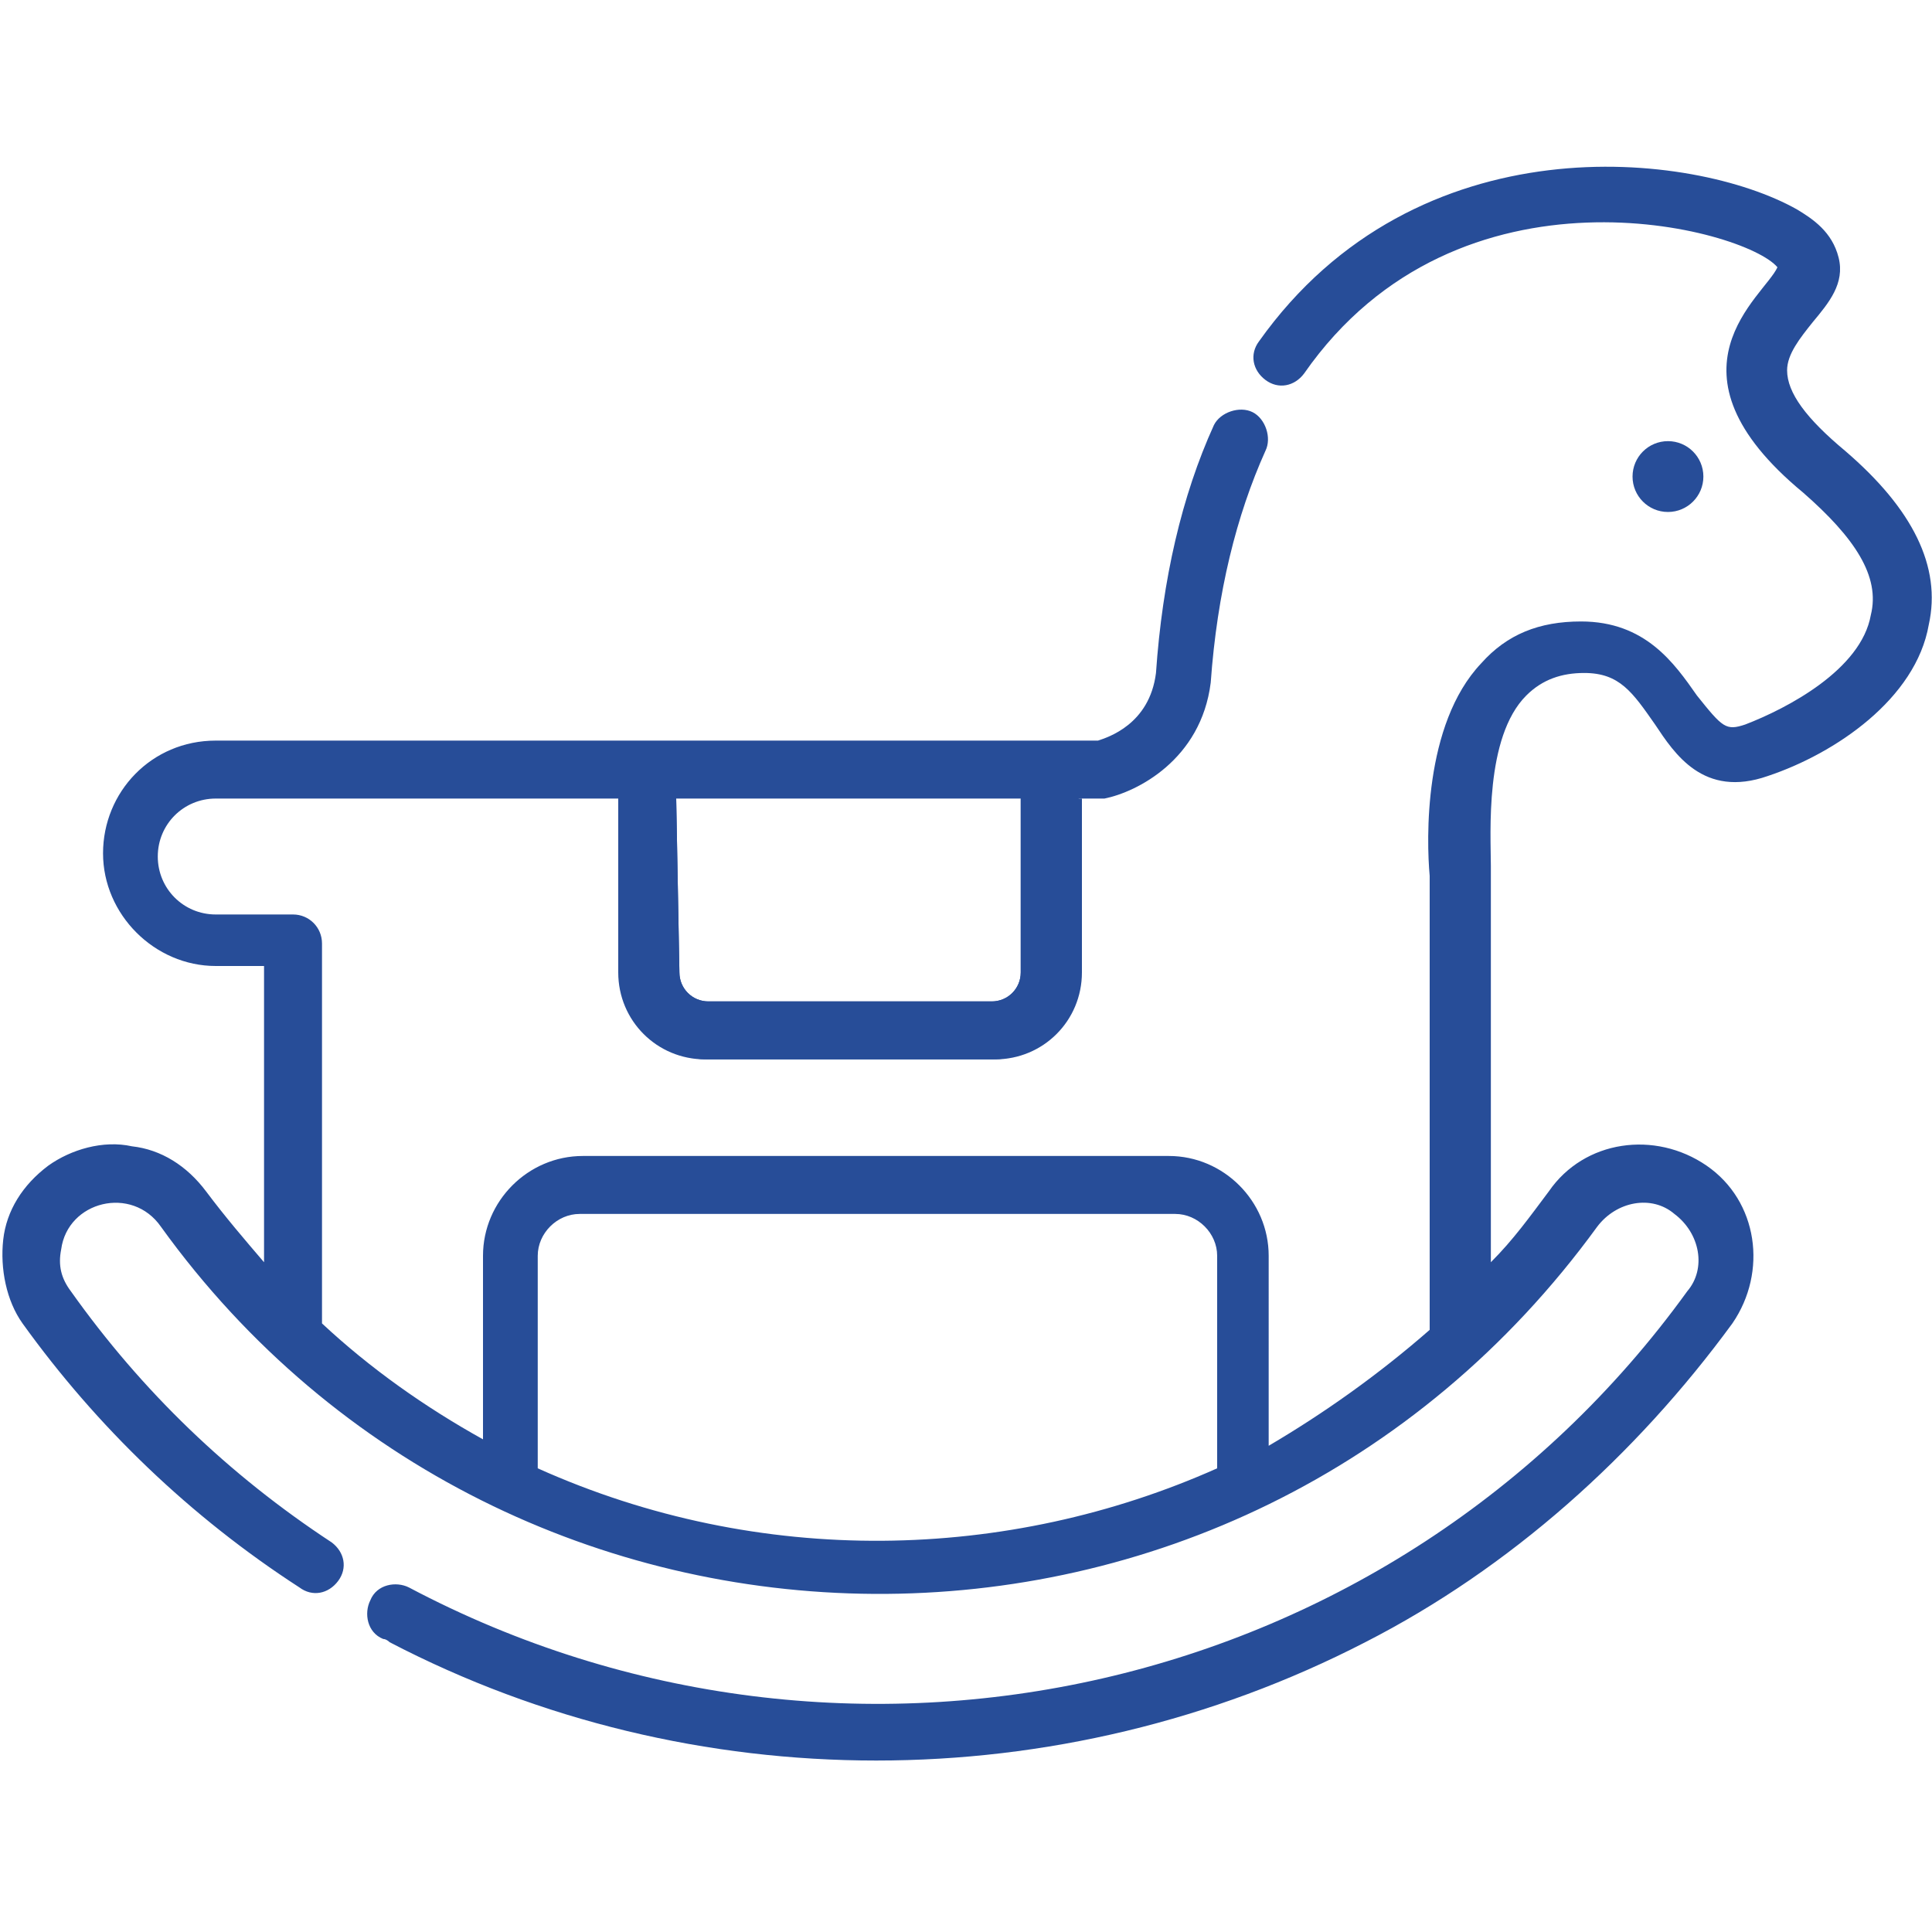
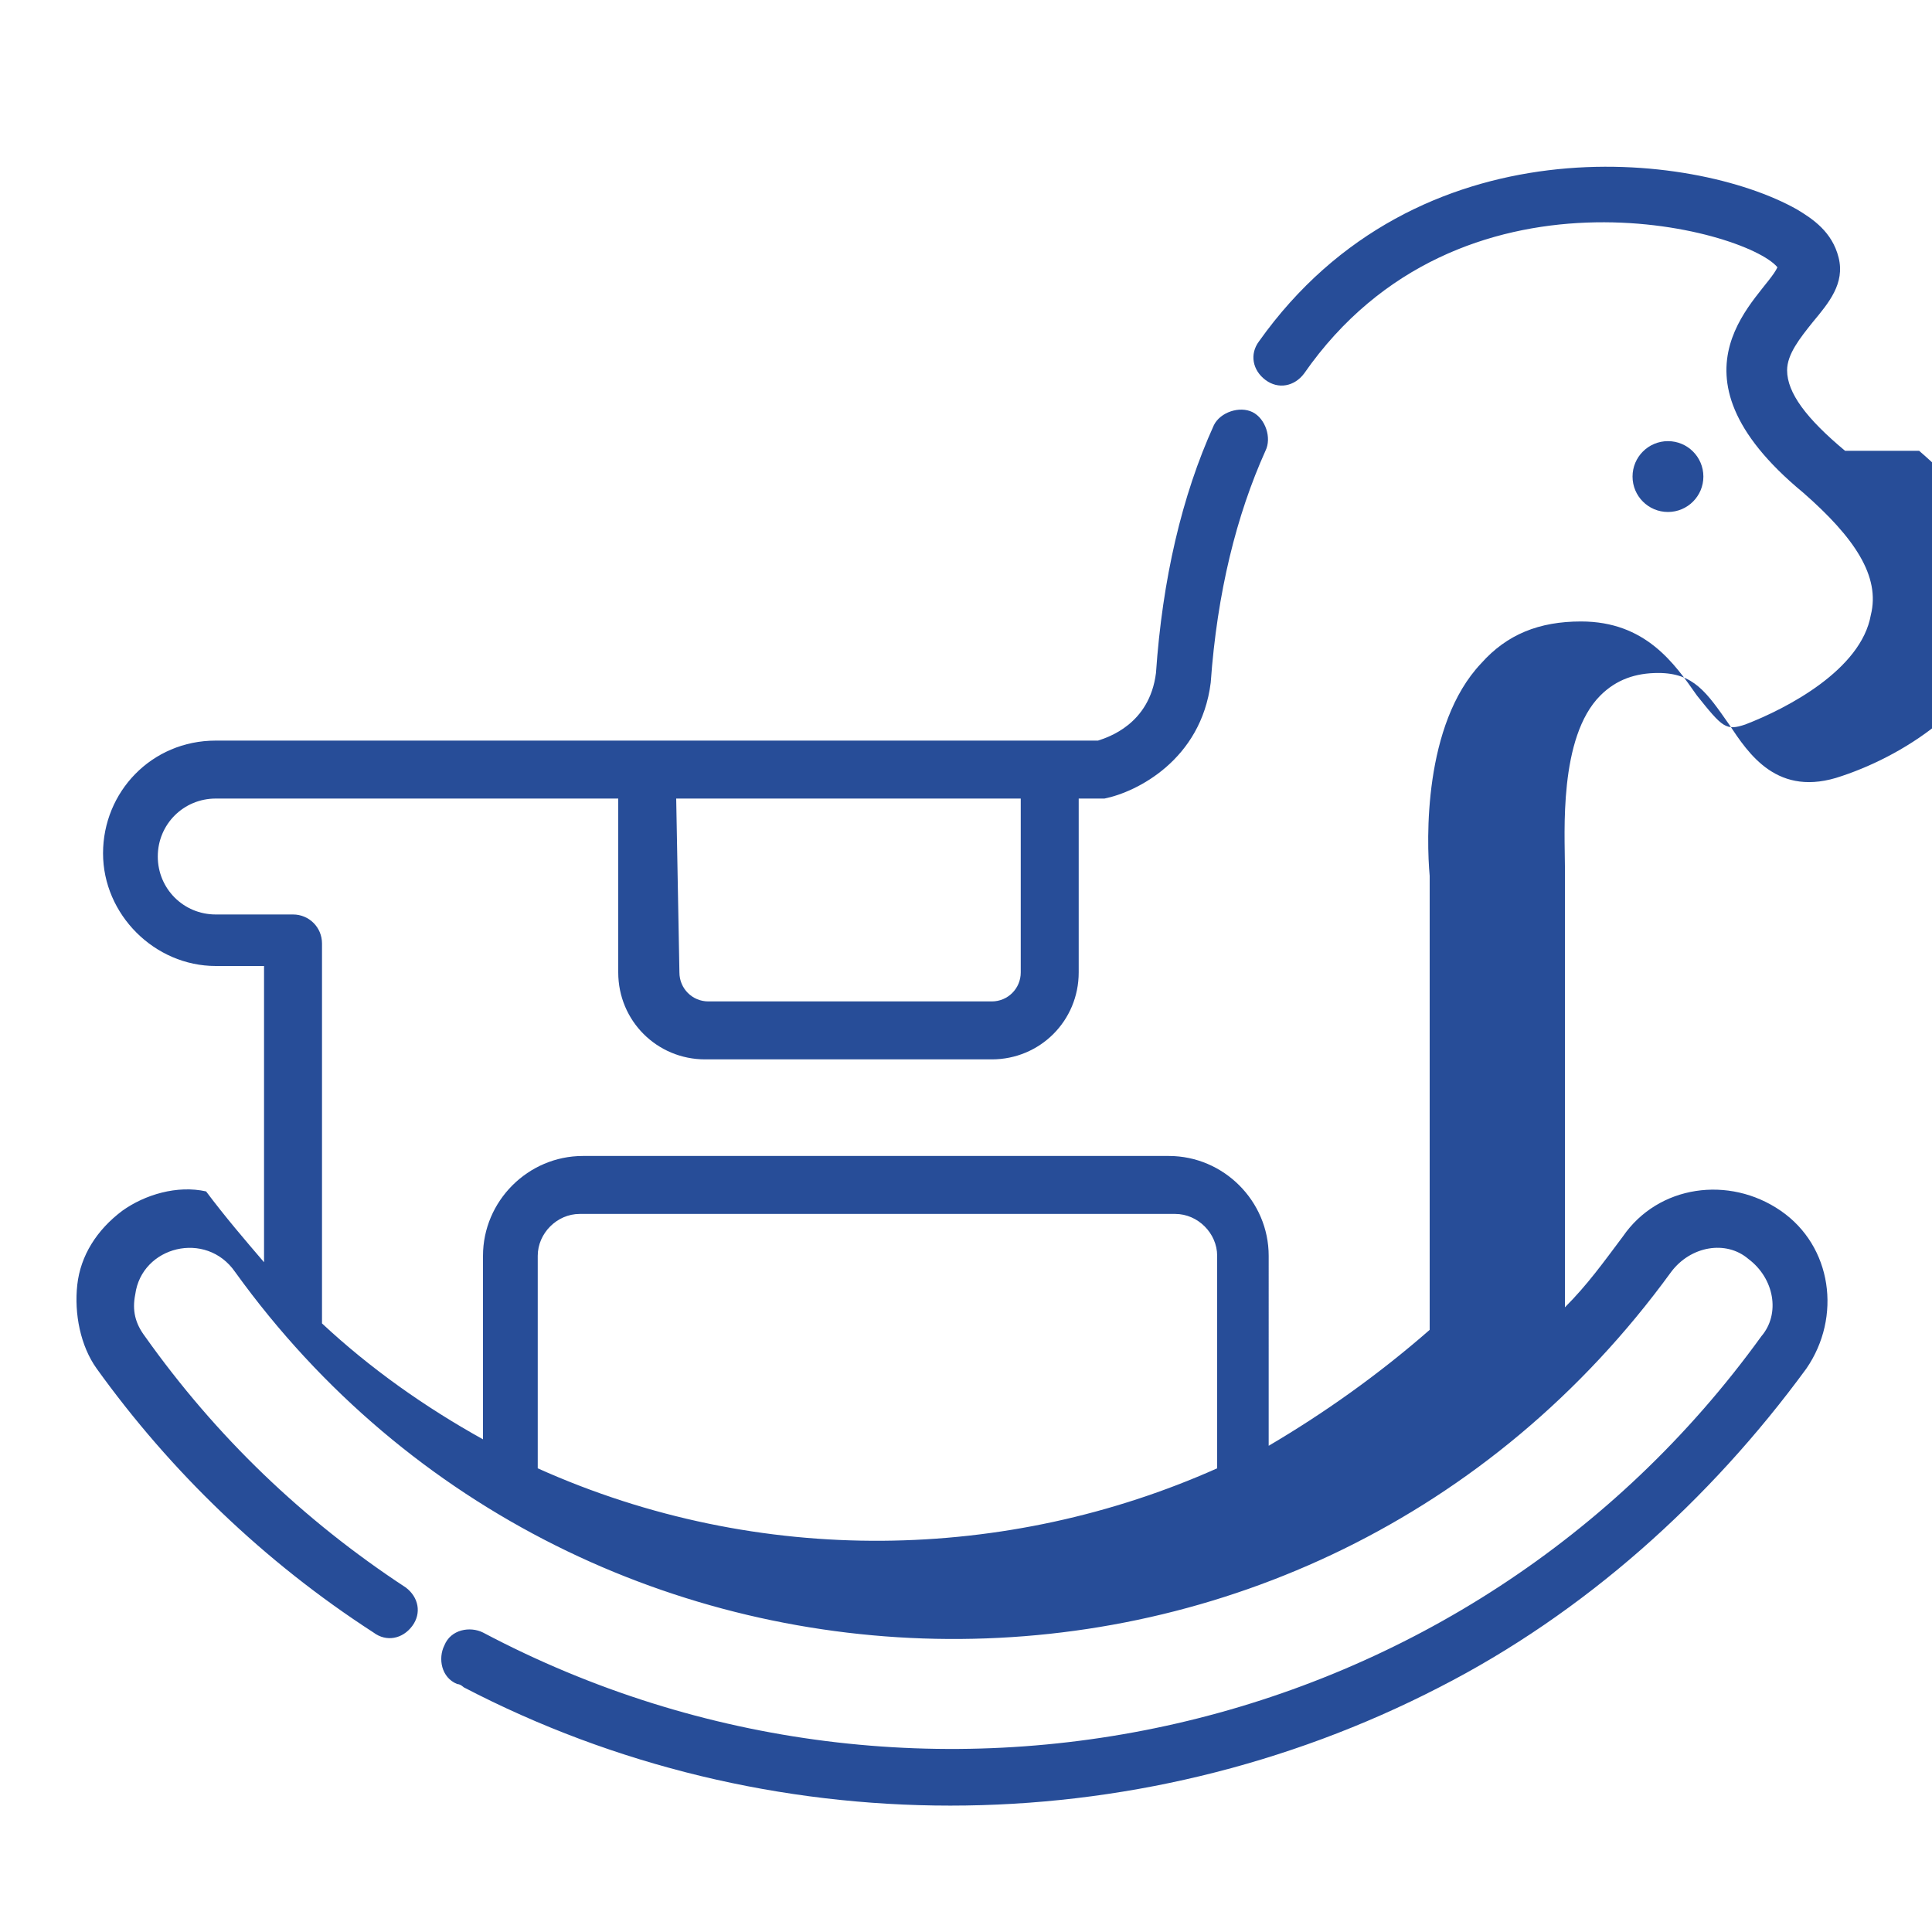
<svg xmlns="http://www.w3.org/2000/svg" height="60" viewBox="0 0 60 60" width="60">
  <g fill="#274d98">
-     <path d="M57.3 14c-1.2-1-1.8-1.8-1.8-2.5 0-.5.4-1 .8-1.5.5-.6 1-1.2.8-2s-.8-1.2-1.3-1.5C52.6 4.7 44 3.7 39.1 10.6c-.3.4-.2.9.2 1.2s.9.2 1.2-.2c4.8-6.9 13.7-4.5 14.7-3.3-.4.9-3.8 3.2.8 7 1.6 1.4 2.4 2.6 2.1 3.8-.3 1.7-2.6 2.9-3.9 3.4-.6.2-.7.1-1.5-.9-.7-1-1.6-2.3-3.6-2.3-1.3 0-2.3.4-3.1 1.3-1.8 1.9-1.7 5.5-1.6 6.6v14.1c-1.6 1.4-3.3 2.6-5 3.6V39c0-1.7-1.4-3.1-3.1-3.1H18.1c-1.7 0-3.1 1.4-3.1 3.1v5.7c-1.8-1-3.5-2.2-5-3.6V29.3c0-.5-.4-.9-.9-.9H6.7c-1 0-1.8-.8-1.8-1.8s.8-1.8 1.8-1.8h12.5v5.4c0 1.5 1.2 2.7 2.7 2.7h8.9c1.5 0 2.7-1.2 2.7-2.7v-5.4h.8c1-.2 3-1.2 3.3-3.6.2-2.8.8-5.2 1.7-7.2.2-.4 0-1-.4-1.2s-1 0-1.2.4c-1 2.2-1.6 4.8-1.8 7.7-.2 1.6-1.5 2-1.8 2.1H6.7c-2 0-3.5 1.6-3.5 3.5S4.8 30 6.7 30h1.5v9.2c-.6-.7-1.2-1.4-1.8-2.2S5 35.7 4.1 35.6c-.9-.2-1.9.1-2.6.6-.8.6-1.3 1.4-1.4 2.3s.1 1.9.6 2.6c2.3 3.2 5.2 6 8.6 8.2.4.3.9.2 1.2-.2s.2-.9-.2-1.2q-4.8-3.15-8.1-7.8c-.3-.4-.4-.8-.3-1.3.2-1.5 2.2-2 3.1-.7 10.8 15 33.4 15.4 44.6 0 .6-.8 1.7-1 2.4-.4.8.6 1 1.7.4 2.4-9.1 12.6-26.1 16.4-39.7 9.2-.4-.2-1-.1-1.2.4-.2.4-.1 1 .4 1.2.1 0 .2.1.2.1 9.4 4.9 20.8 4.9 30.3 0 4.5-2.3 8.4-5.8 11.4-9.9 1.1-1.6.8-3.8-.8-4.9s-3.8-.8-4.9.8c-.6.8-1.1 1.5-1.8 2.2V26.9c0-1-.2-4 1.1-5.3.5-.5 1.1-.7 1.8-.7 1.1 0 1.5.6 2.2 1.6.6.9 1.5 2.3 3.5 1.6 2.1-.7 4.6-2.4 5-4.7.4-1.8-.5-3.6-2.6-5.4M21 24.8h10.7v5.4c0 .5-.4.9-.9.9H22c-.5 0-.9-.4-.9-.9zm16.8 20.8c-6.5 2.9-14.2 3.1-21.1 0V39c0-.7.6-1.3 1.3-1.3h18.5c.7 0 1.3.6 1.3 1.3z" />
+     <path d="M57.3 14c-1.2-1-1.8-1.8-1.8-2.5 0-.5.4-1 .8-1.5.5-.6 1-1.2.8-2s-.8-1.2-1.3-1.5C52.6 4.7 44 3.7 39.1 10.6c-.3.4-.2.9.2 1.2s.9.2 1.2-.2c4.8-6.9 13.7-4.5 14.7-3.3-.4.9-3.8 3.2.8 7 1.6 1.4 2.4 2.6 2.1 3.8-.3 1.7-2.6 2.9-3.9 3.4-.6.2-.7.1-1.5-.9-.7-1-1.6-2.3-3.6-2.3-1.3 0-2.3.4-3.1 1.3-1.8 1.9-1.7 5.5-1.6 6.6v14.1c-1.6 1.4-3.3 2.6-5 3.6V39c0-1.7-1.4-3.1-3.1-3.1H18.1c-1.7 0-3.1 1.4-3.1 3.1v5.7c-1.8-1-3.5-2.2-5-3.6V29.3c0-.5-.4-.9-.9-.9H6.7c-1 0-1.8-.8-1.8-1.8s.8-1.8 1.8-1.8h12.5v5.4c0 1.5 1.2 2.7 2.7 2.7h8.9c1.5 0 2.7-1.2 2.7-2.7v-5.4h.8c1-.2 3-1.2 3.3-3.6.2-2.8.8-5.2 1.7-7.2.2-.4 0-1-.4-1.2s-1 0-1.2.4c-1 2.2-1.6 4.8-1.8 7.7-.2 1.6-1.5 2-1.8 2.1H6.7c-2 0-3.5 1.6-3.5 3.5S4.8 30 6.7 30h1.5v9.2c-.6-.7-1.2-1.4-1.8-2.2c-.9-.2-1.9.1-2.6.6-.8.6-1.3 1.4-1.4 2.3s.1 1.9.6 2.6c2.3 3.2 5.2 6 8.6 8.2.4.3.9.2 1.2-.2s.2-.9-.2-1.2q-4.8-3.15-8.1-7.8c-.3-.4-.4-.8-.3-1.3.2-1.5 2.2-2 3.1-.7 10.8 15 33.4 15.4 44.6 0 .6-.8 1.7-1 2.4-.4.8.6 1 1.7.4 2.4-9.1 12.6-26.1 16.4-39.7 9.2-.4-.2-1-.1-1.2.4-.2.4-.1 1 .4 1.2.1 0 .2.1.2.1 9.4 4.9 20.8 4.9 30.3 0 4.5-2.3 8.4-5.8 11.4-9.9 1.1-1.6.8-3.8-.8-4.9s-3.8-.8-4.9.8c-.6.8-1.1 1.5-1.8 2.2V26.9c0-1-.2-4 1.1-5.3.5-.5 1.1-.7 1.8-.7 1.1 0 1.5.6 2.2 1.6.6.9 1.5 2.3 3.5 1.6 2.1-.7 4.6-2.4 5-4.7.4-1.8-.5-3.6-2.6-5.4M21 24.8h10.7v5.4c0 .5-.4.9-.9.9H22c-.5 0-.9-.4-.9-.9zm16.8 20.8c-6.5 2.9-14.2 3.1-21.1 0V39c0-.7.6-1.3 1.3-1.3h18.5c.7 0 1.3.6 1.3 1.3z" />
    <circle cx="51.8" cy="14.8" r="1.1" />
-     <path d="M19.3 24.8v5.4c0 1.5 1.2 2.7 2.7 2.7h8.9c1.5 0 2.7-1.2 2.7-2.7v-5.4m-12.6 0h10.7v5.4c0 .5-.4.9-.9.9H22c-.5 0-.9-.4-.9-.9z" />
  </g>
</svg>